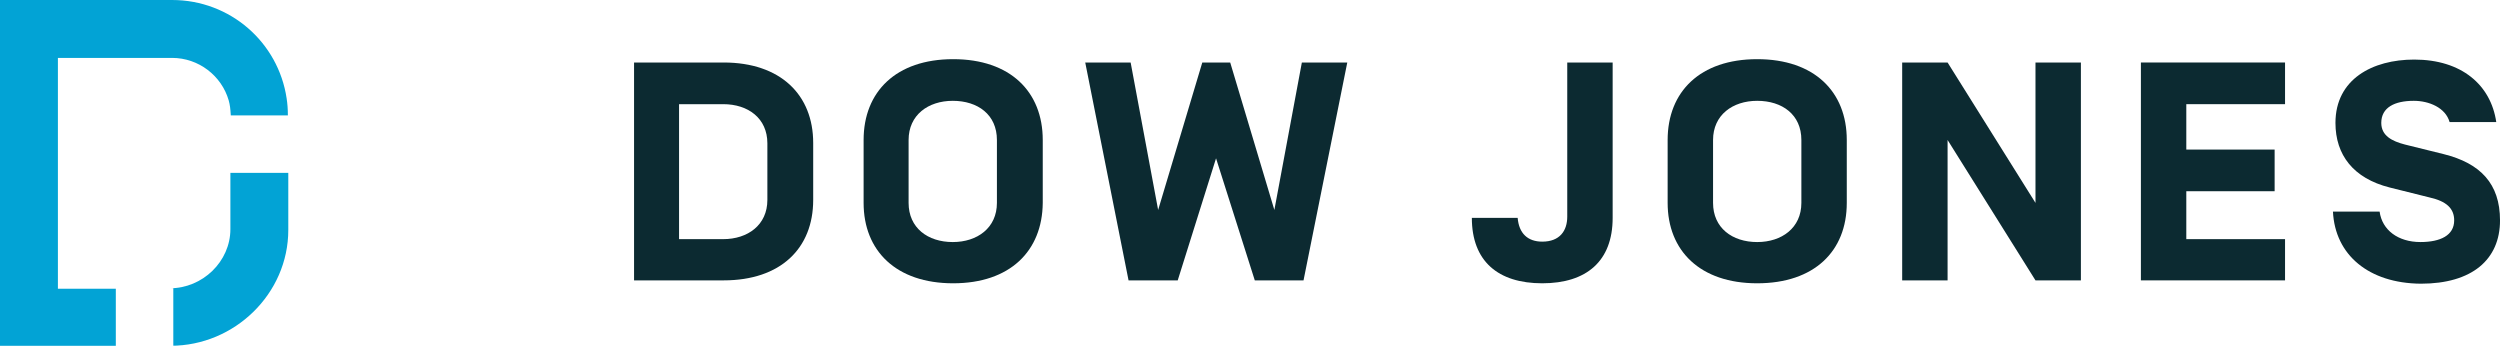
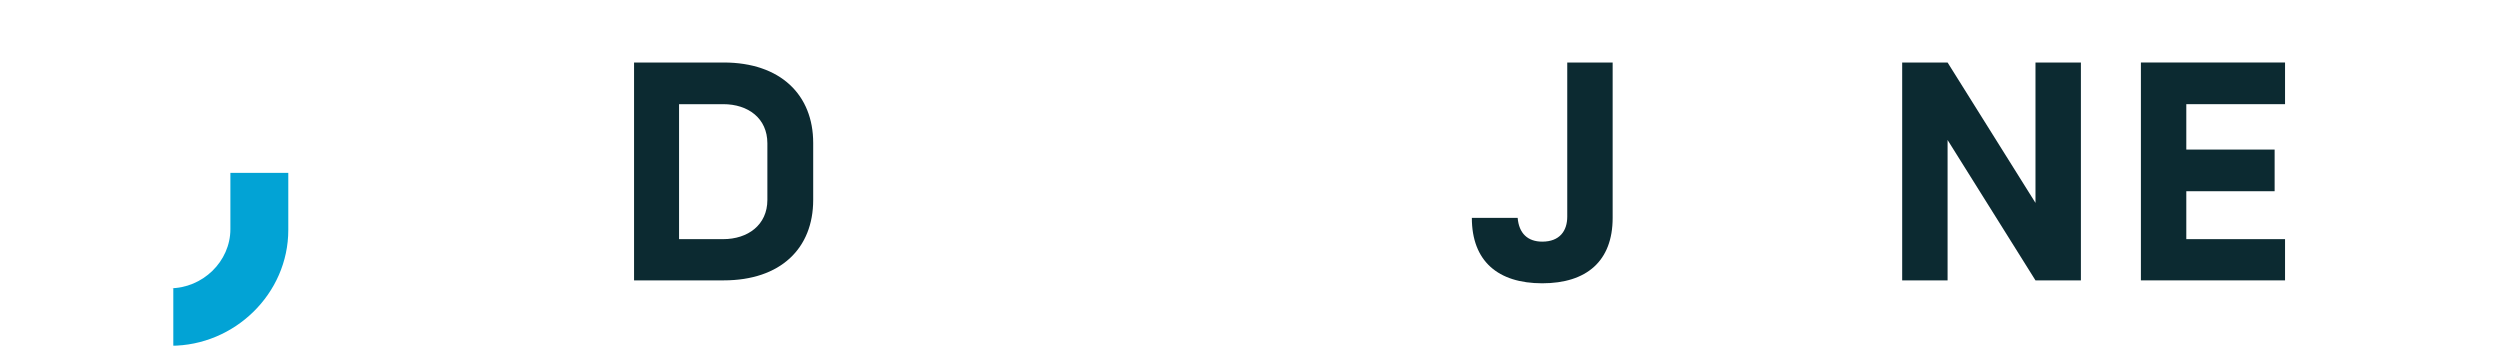
<svg xmlns="http://www.w3.org/2000/svg" width="180" height="25" viewBox="0 0 180 25" fill="none">
-   <path d="M16.617 8.309C16.587 7.799 16.557 7.559 16.467 7.229C15.957 5.459 14.308 4.169 12.388 4.169H4.169V20.787H8.339V24.896H0V0H12.388C16.587 0 20.037 3.059 20.637 7.079C20.697 7.469 20.727 7.859 20.727 8.309H16.617Z" fill="#02A3D5" />
  <path d="M20.757 12.447V16.557C20.757 21.146 16.887 24.895 12.298 24.895H12.478V20.756H12.238C14.578 20.756 16.588 18.836 16.588 16.497V12.447H20.757Z" fill="#02A3D5" />
  <path d="M55.251 10.319C55.251 8.519 53.871 7.5 52.071 7.5H48.892V17.218H52.071C53.841 17.218 55.251 16.198 55.251 14.398V10.319ZM45.652 20.187V4.5H52.101C56.211 4.5 58.55 6.84 58.55 10.289V14.398C58.55 17.878 56.211 20.187 52.101 20.187H45.652Z" fill="#0C2A31" />
-   <path d="M71.778 10.079C71.778 8.249 70.398 7.259 68.599 7.259C66.829 7.259 65.419 8.279 65.419 10.079V14.608C65.419 16.408 66.799 17.428 68.599 17.428C70.368 17.428 71.778 16.408 71.778 14.608V10.079ZM68.629 20.397C64.519 20.397 62.18 18.058 62.18 14.608V10.079C62.18 6.599 64.519 4.26 68.629 4.26C72.738 4.26 75.078 6.599 75.078 10.079V14.608C75.047 18.087 72.708 20.397 68.629 20.397Z" fill="#0C2A31" />
-   <path d="M87.555 11.399L84.796 20.187H81.256L78.137 4.5H81.406L83.386 15.118L86.565 4.5H88.575L91.754 15.118L93.734 4.5H97.004L93.854 20.187H90.345L87.555 11.399Z" fill="#0C2A31" />
  <path d="M112.842 4.5H116.111V15.688C116.111 18.808 114.221 20.397 111.042 20.397C107.862 20.397 105.973 18.808 105.973 15.688H109.272C109.362 16.798 109.992 17.398 111.042 17.398C112.302 17.398 112.842 16.618 112.842 15.598V4.5Z" fill="#0C2A31" />
-   <path d="M129.699 10.079C129.699 8.249 128.319 7.259 126.519 7.259C124.75 7.259 123.34 8.279 123.34 10.079V14.608C123.34 16.408 124.72 17.428 126.519 17.428C128.289 17.428 129.699 16.408 129.699 14.608V10.079ZM126.519 20.397C122.41 20.397 120.07 18.058 120.07 14.608V10.079C120.07 6.599 122.41 4.26 126.519 4.26C130.629 4.26 132.968 6.599 132.968 10.079V14.608C132.968 18.087 130.629 20.397 126.519 20.397Z" fill="#0C2A31" />
  <path d="M149.825 20.187H146.555L140.226 10.079V20.187H136.957V4.5H140.226L146.555 14.608V4.5H149.825V20.187Z" fill="#0C2A31" />
  <path d="M157.414 10.769H163.773V13.768H157.414V17.218H164.523V20.187H154.145V4.5H164.523V7.5H157.414V10.769Z" fill="#0C2A31" />
-   <path d="M167.973 15.237H171.332C171.512 16.557 172.652 17.427 174.272 17.427C175.711 17.427 176.701 16.947 176.701 15.867C176.701 14.997 176.131 14.487 174.931 14.217L172.052 13.498C169.442 12.838 168.153 11.158 168.153 8.848C168.153 5.699 170.822 4.289 173.822 4.289C177.241 4.289 179.341 6.119 179.731 8.788H176.371C176.071 7.738 174.871 7.259 173.792 7.259C172.412 7.259 171.452 7.738 171.452 8.848C171.452 9.778 172.232 10.168 173.162 10.408L175.951 11.098C178.591 11.758 180.001 13.228 180.001 15.867C180.001 18.687 177.991 20.426 174.302 20.426C170.552 20.396 168.123 18.357 167.973 15.237Z" fill="#0C2A31" />
</svg>